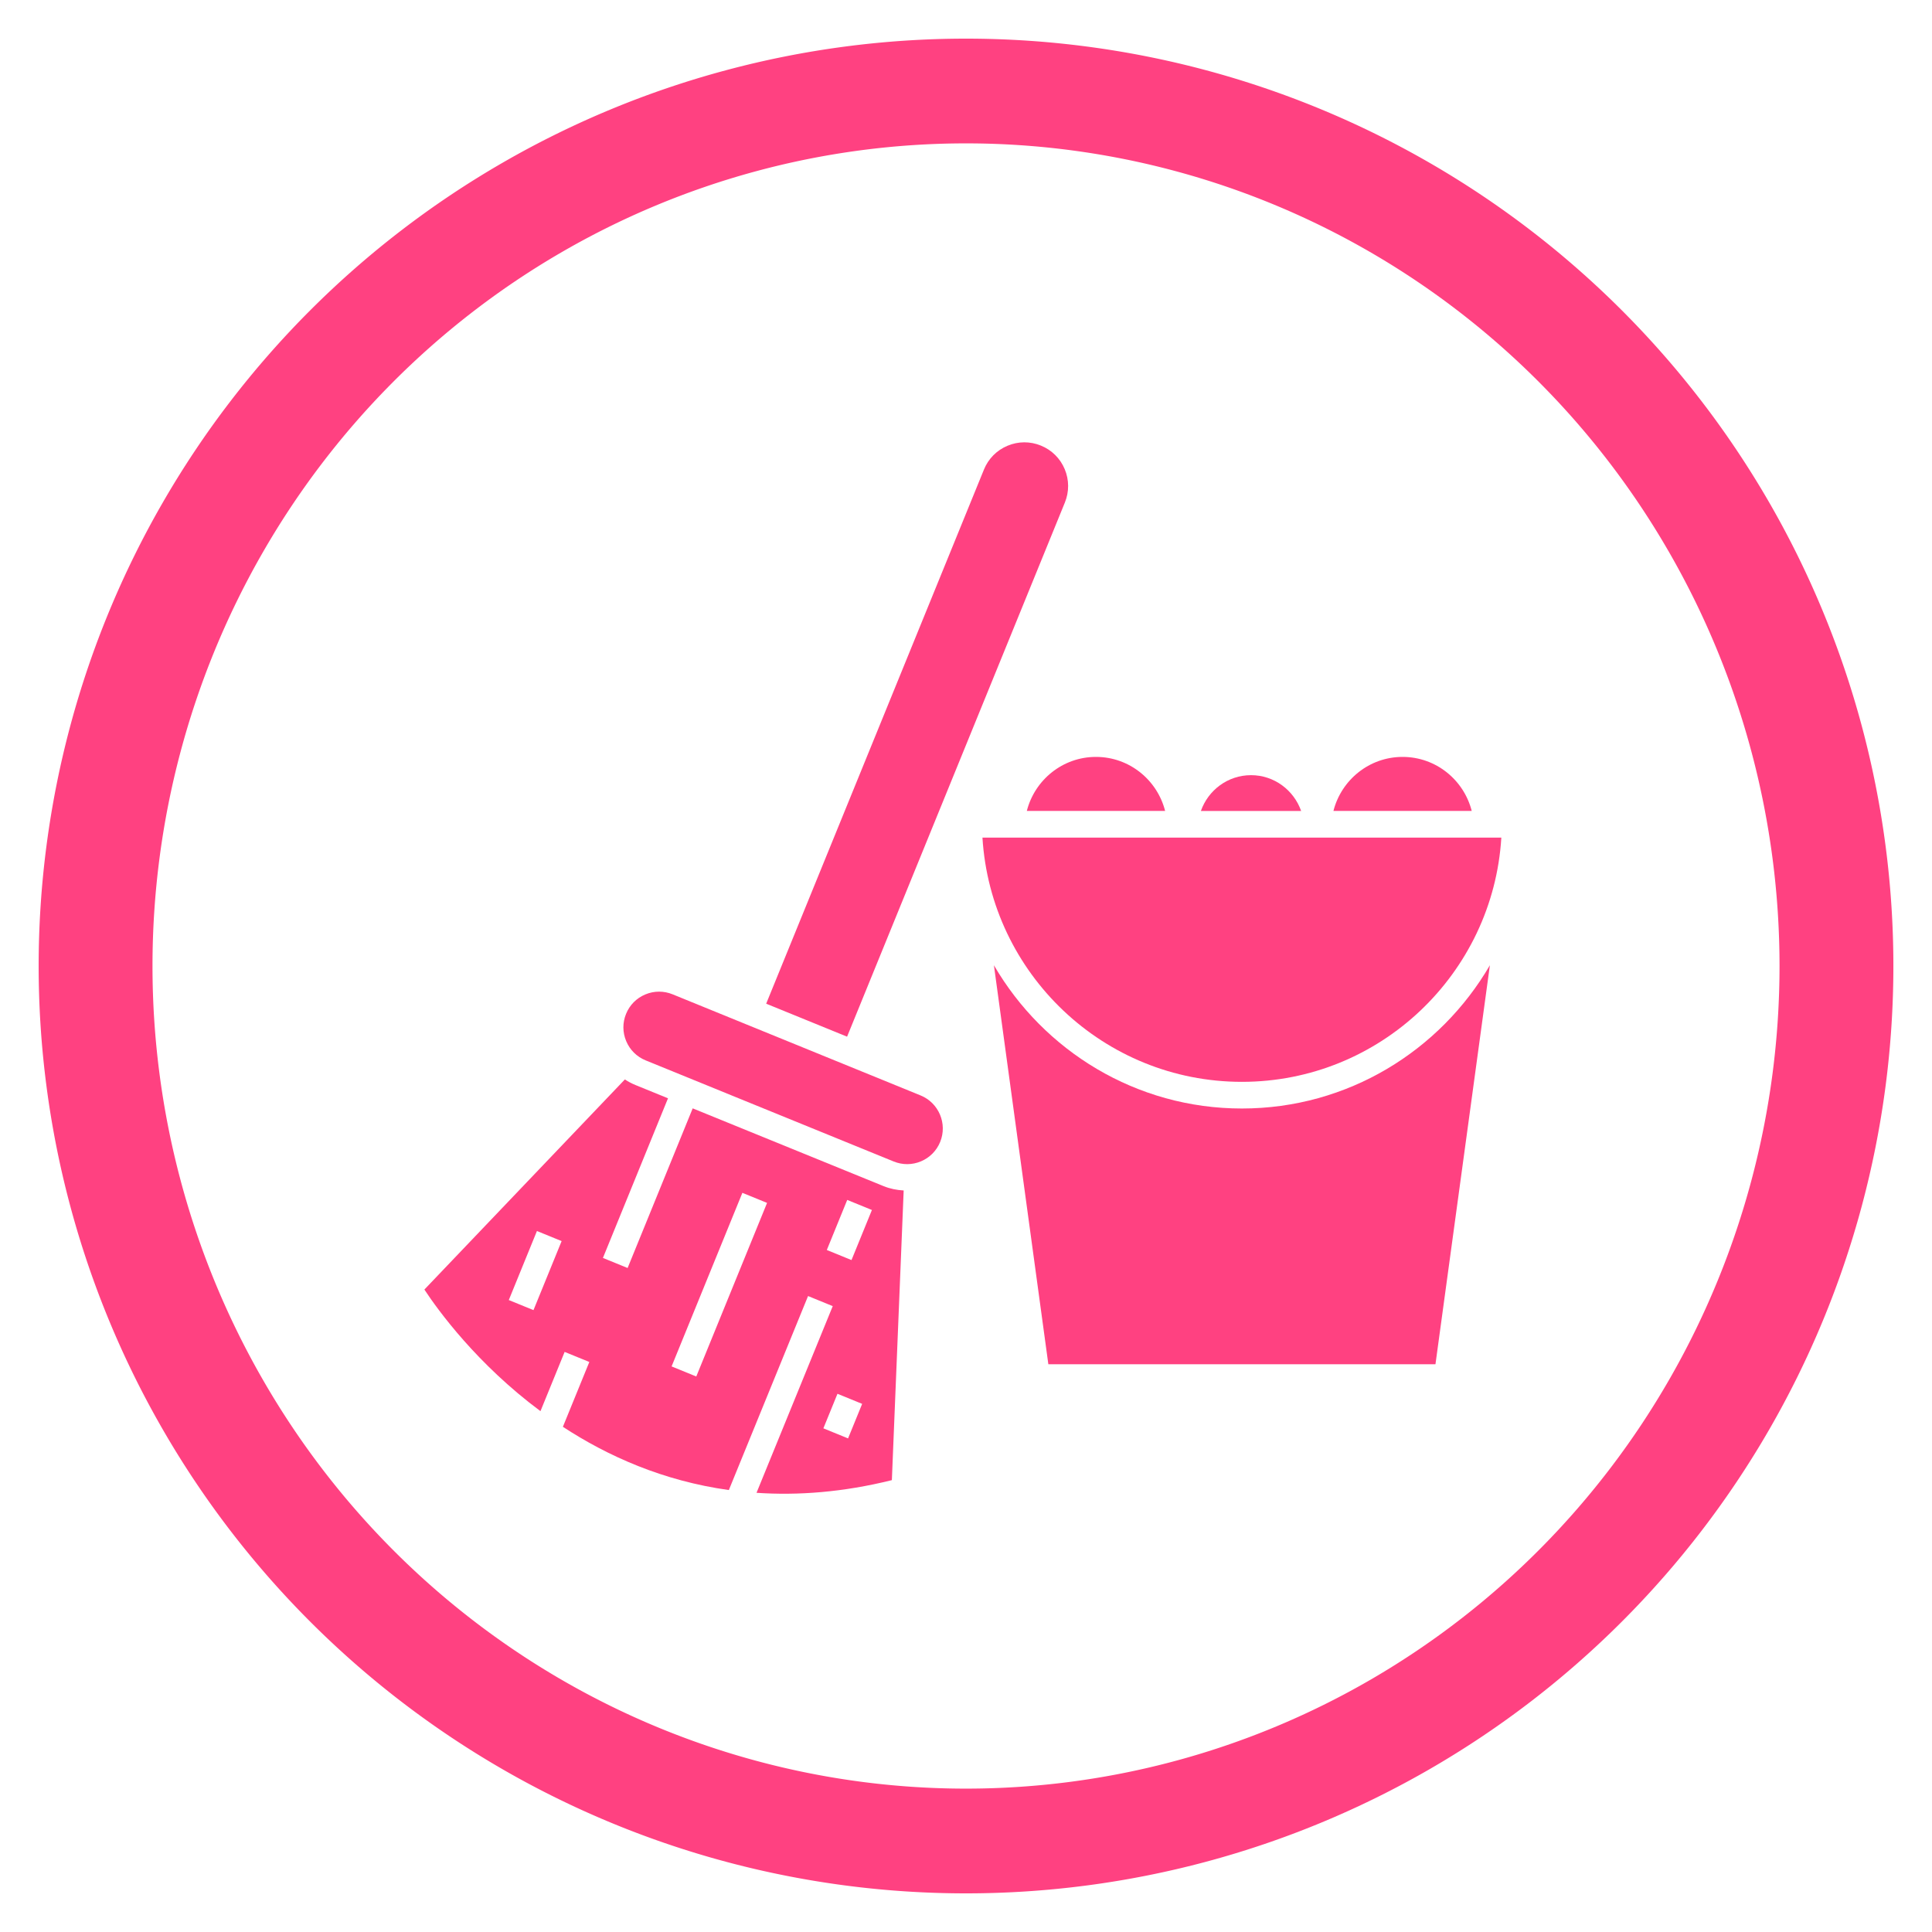
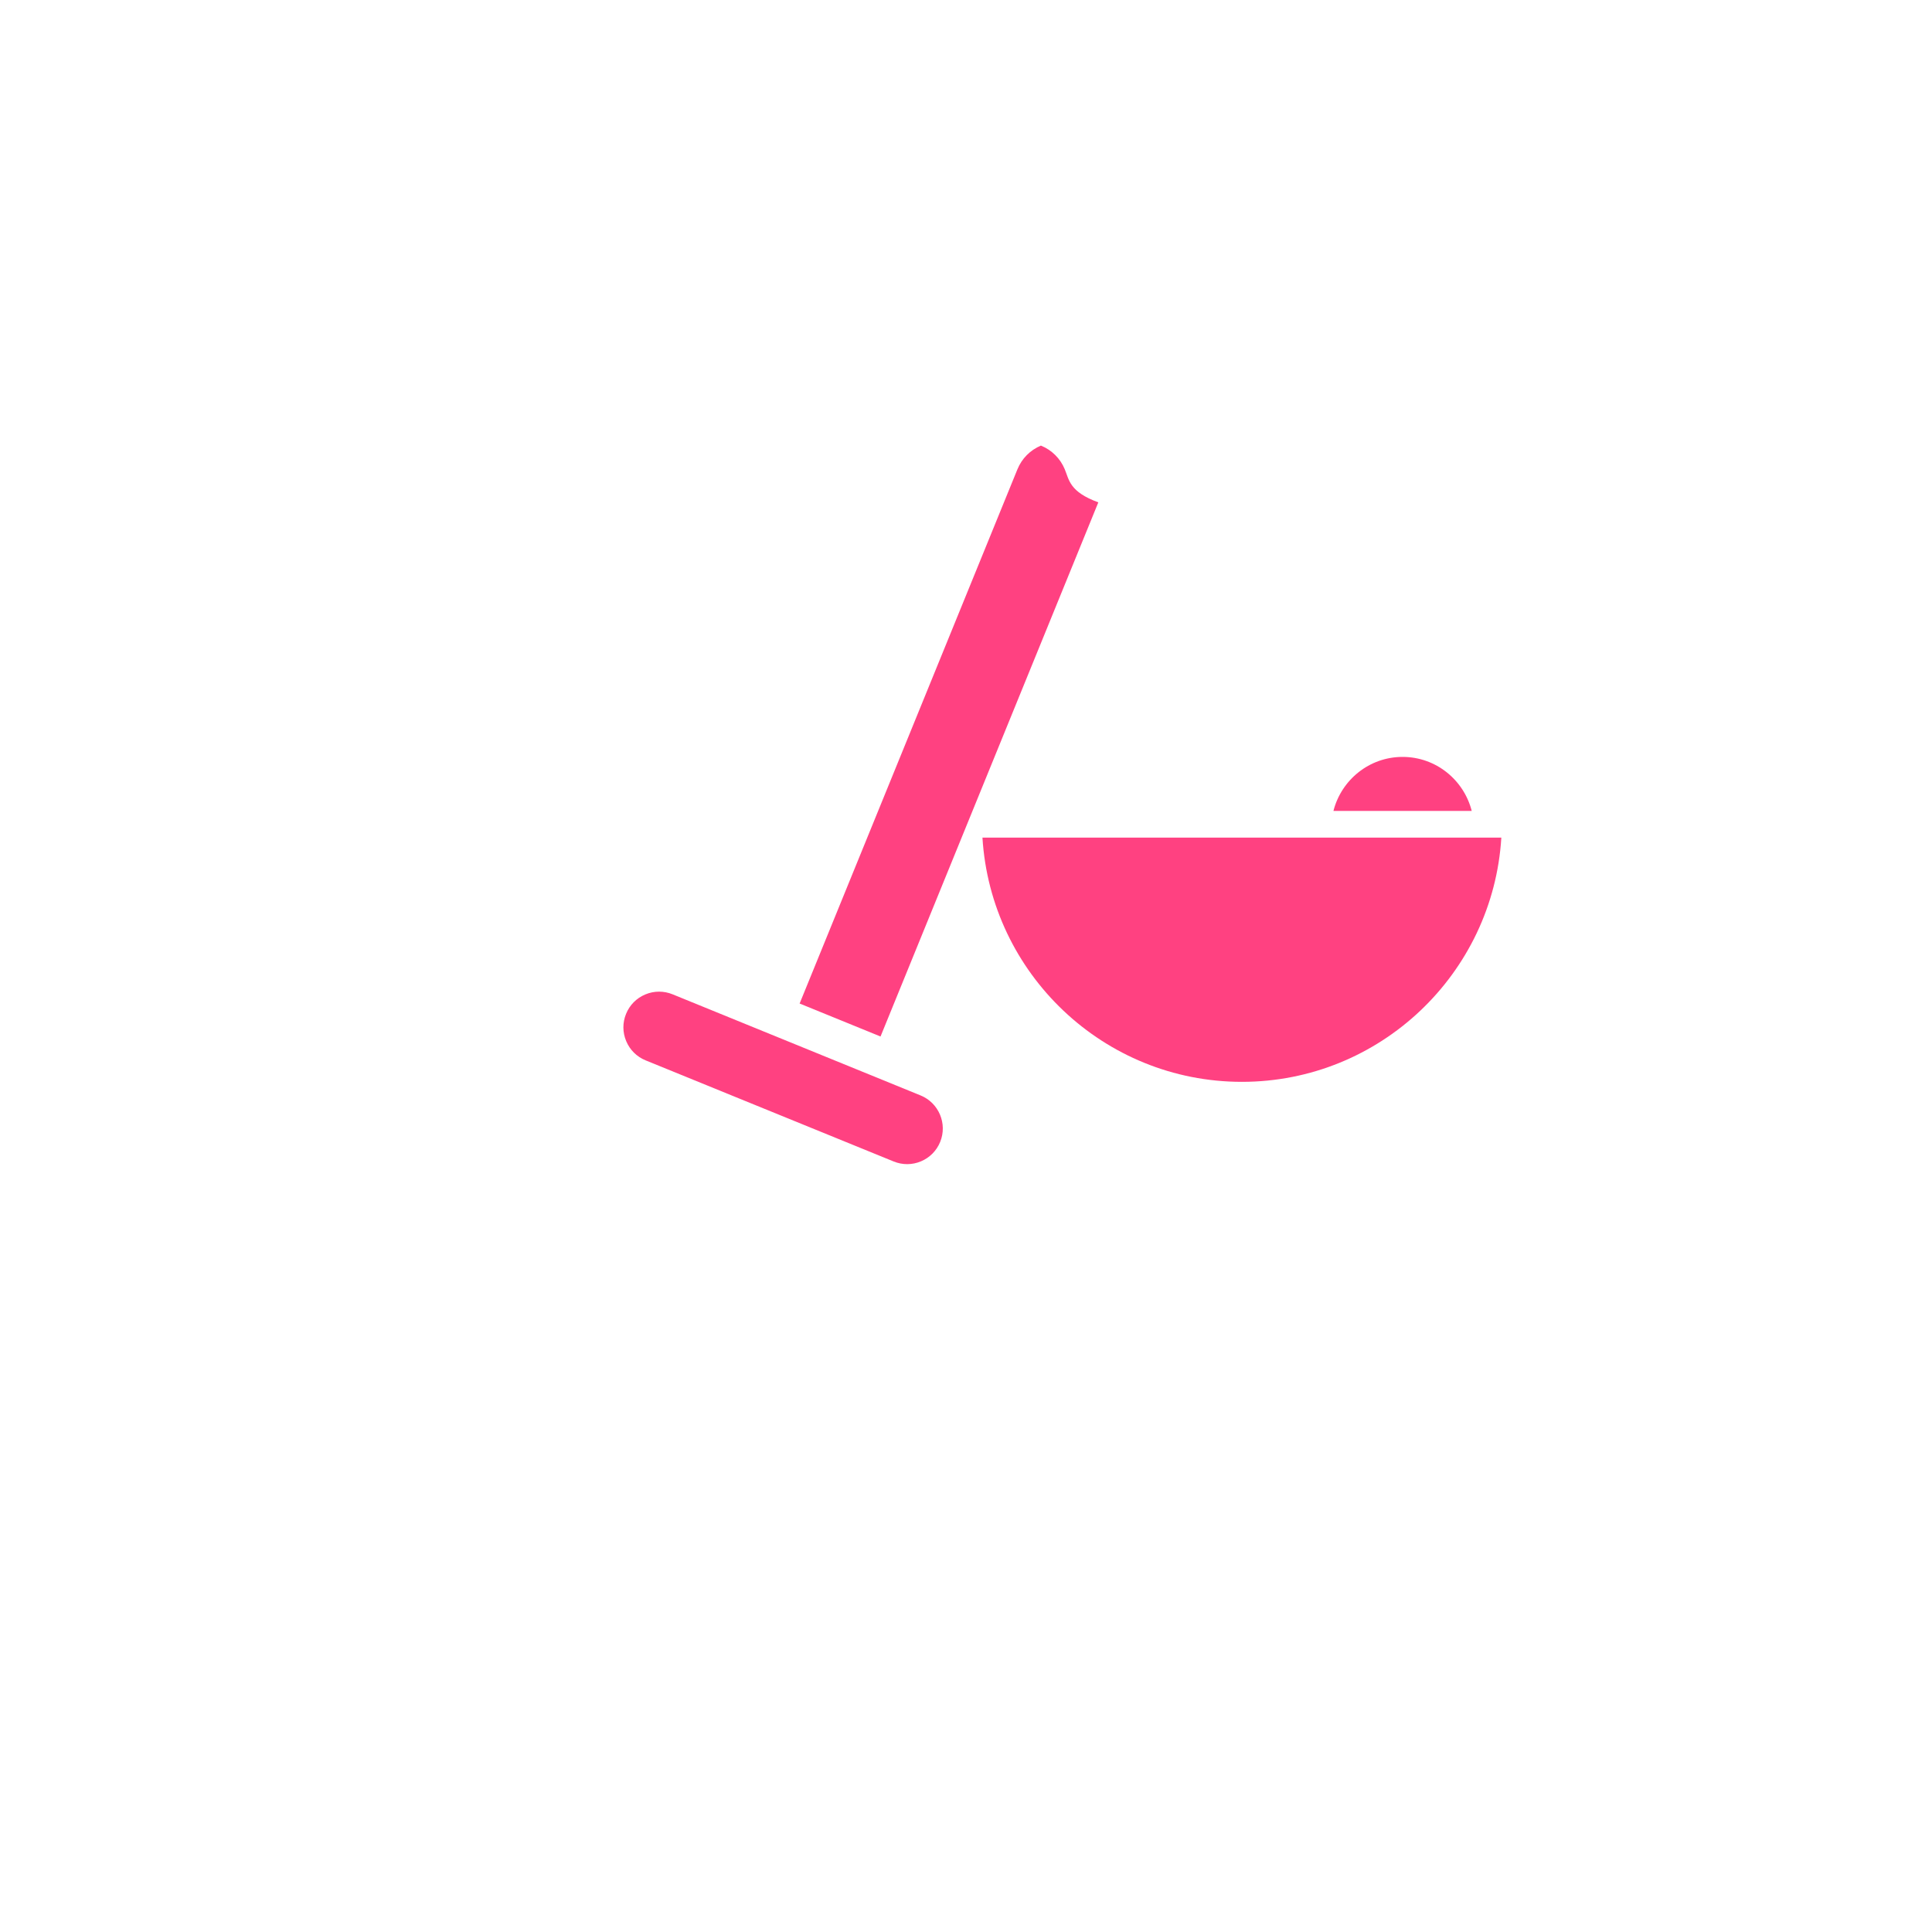
<svg xmlns="http://www.w3.org/2000/svg" width="100" height="100" viewBox="0 0 100 100">
  <svg viewBox="0 0 100 100">
    <g transform="translate(-149.645,-589.219)">
-       <path d="m 199.646,591.219 a 48,48 0 0 0 -48,48 48,48 0 0 0 48,48 48,48 0 0 0 48,-48 48,48 0 0 0 -48,-48 z m 0,5.421 a 42.108,42.579 0 0 1 42.107,42.579 42.108,42.579 0 0 1 -42.107,42.579 42.108,42.579 0 0 1 -42.108,-42.579 42.108,42.579 0 0 1 42.108,-42.579 z" fill="#ff4181" />
-     </g>
+       </g>
  </svg>
  <g transform="translate(50 50) scale(0.69 0.69) rotate(0) translate(-50 -50)" style="fill:#ff4181">
    <svg fill="#ff4181" version="1.1" x="0px" y="0px" viewBox="0 0 100 100" enable-background="new 0 0 100 100" xml:space="preserve">
      <g>
-         <path d="M57.403,12.725c-0.34-0.807-0.973-1.433-1.783-1.763c-0.812-0.332-1.701-0.327-2.509,0.013   c-0.807,0.339-1.434,0.972-1.764,1.783l-16.337,40.07l6.069,2.474l16.338-40.069C57.747,14.422,57.742,13.531,57.403,12.725z" />
-         <path d="M71.38,35.685c-1.743,0-3.213,1.127-3.76,2.684h7.52C74.592,36.812,73.122,35.685,71.38,35.685z" />
+         <path d="M57.403,12.725c-0.34-0.807-0.973-1.433-1.783-1.763c-0.807,0.339-1.434,0.972-1.764,1.783l-16.337,40.07l6.069,2.474l16.338-40.069C57.747,14.422,57.742,13.531,57.403,12.725z" />
        <path d="M26.976,51.924c-0.352,0-0.703,0.07-1.037,0.211c-0.659,0.277-1.17,0.794-1.439,1.455   c-0.271,0.662-0.267,1.389,0.011,2.048c0.277,0.659,0.794,1.171,1.456,1.441l18.607,7.585c0.661,0.269,1.39,0.268,2.048-0.011   c0.659-0.276,1.17-0.794,1.44-1.455c0.557-1.366-0.102-2.931-1.468-3.488l-18.607-7.587C27.66,51.99,27.318,51.924,26.976,51.924z" />
-         <path d="M29.498,60.679l-4.882,11.976l-1.852-0.756l4.882-11.975l-2.436-0.993c-0.283-0.115-0.55-0.258-0.8-0.421L9.371,74.271   c1.027,1.558,3.947,5.586,8.708,9.122l1.813-4.445l1.852,0.756l-1.983,4.863c3.373,2.207,7.526,4.06,12.449,4.744l5.942-14.553   l1.852,0.756l-5.718,14.004c3.106,0.21,6.487-0.039,10.153-0.95l0.886-21.73c-0.51-0.029-1.018-0.125-1.505-0.324L29.498,60.679z    M17.555,75.814l-1.852-0.756l2.111-5.178l1.852,0.756L17.555,75.814z M29.767,80.793l-1.852-0.756l5.31-13.022l1.852,0.756   L29.767,80.793z M41.153,85.437l-1.852-0.756l1.057-2.591l1.852,0.756L41.153,85.437z M41.411,72.059l-1.852-0.756l1.531-3.756   l1.852,0.756L41.411,72.059z" />
        <path d="M82.75,34.315c-2.504,0-4.597,1.731-5.188,4.054h10.375C87.347,36.046,85.254,34.315,82.75,34.315z" />
-         <path d="M59.75,34.315c-2.504,0-4.597,1.731-5.188,4.054h10.375C64.347,36.046,62.254,34.315,59.75,34.315z" />
        <path d="M70.696,58.69c10.359,0,18.836-8.117,19.462-18.321H51.234C51.859,50.574,60.337,58.69,70.696,58.69z" />
-         <path d="M70.696,60.69c-7.94,0-14.872-4.333-18.602-10.747l4.083,29.933h29.039l4.083-29.934   C85.568,56.357,78.636,60.69,70.696,60.69z" />
      </g>
    </svg>
  </g>
</svg>